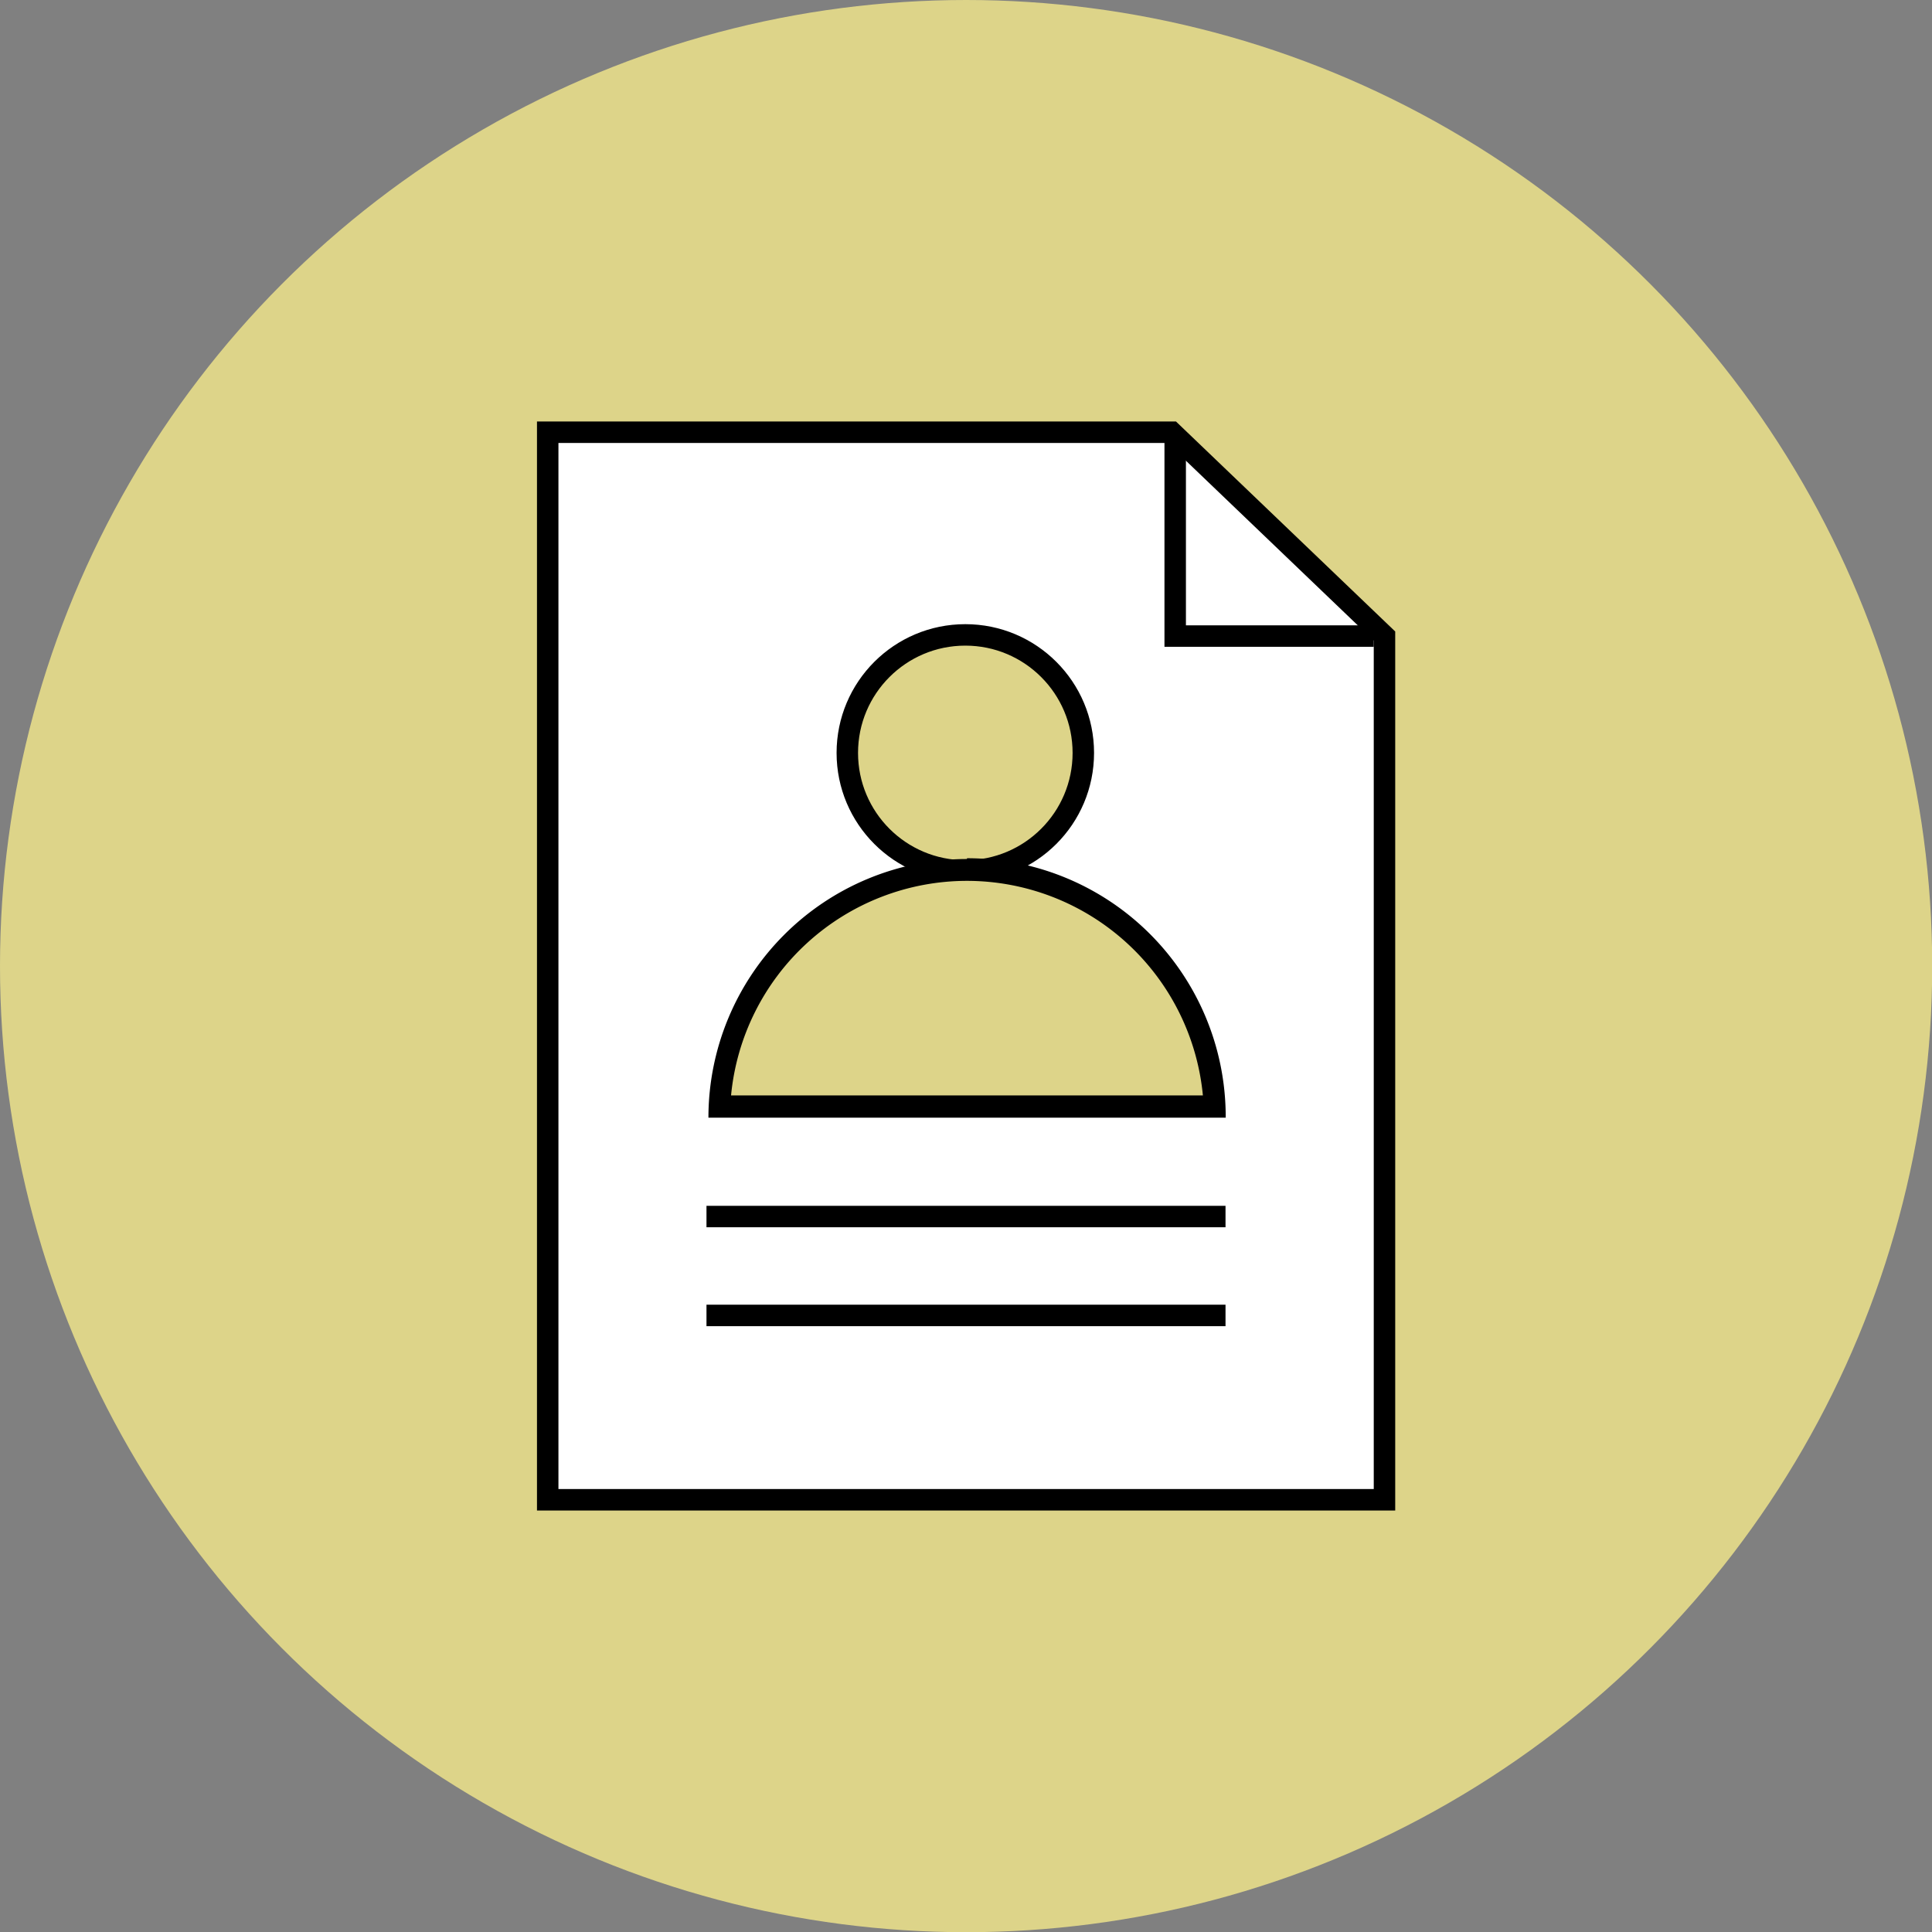
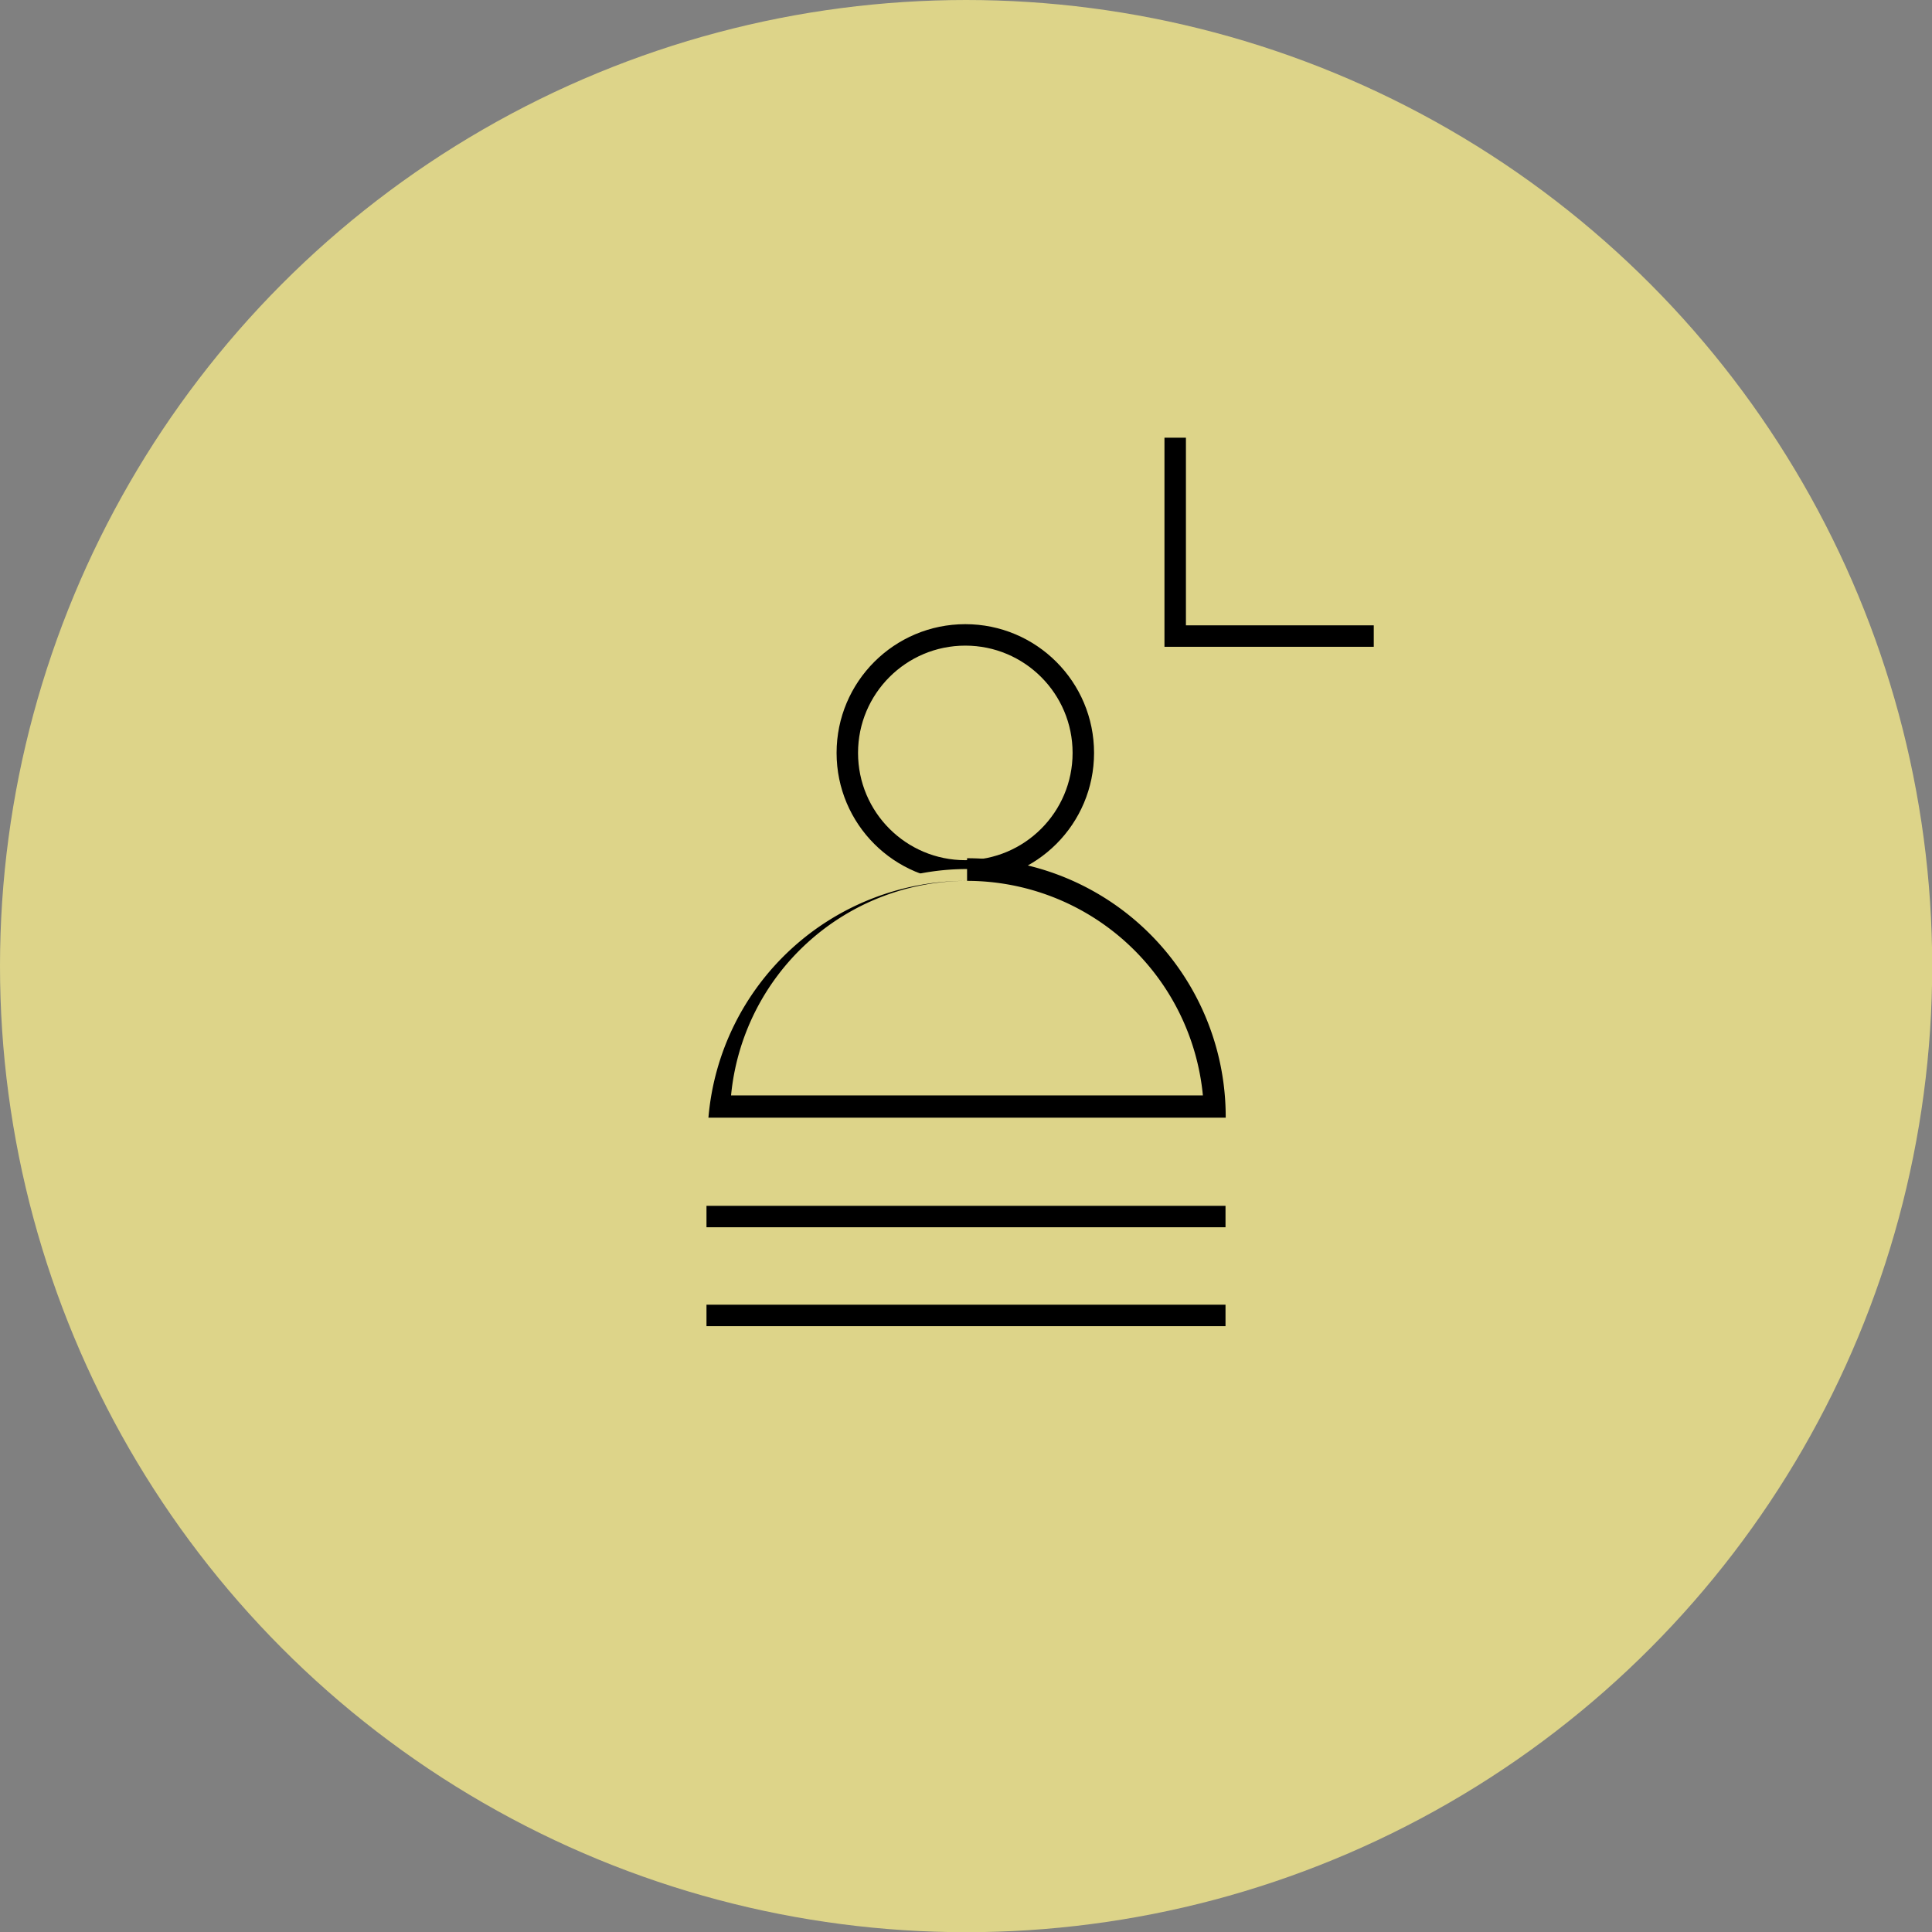
<svg xmlns="http://www.w3.org/2000/svg" id="Layer_1" data-name="Layer 1" viewBox="0 0 99.05 99.05">
  <rect x="0" y="0" width="99.05" height="99.05" fill="#808080" stroke="none" />
  <defs>
    <style>.cls-1,.cls-5{fill:#ddd489;}.cls-2{fill:#fff;}.cls-2,.cls-3,.cls-4,.cls-5{stroke:#000;stroke-width:1.1px;}.cls-2,.cls-3{stroke-miterlimit:10;}.cls-3,.cls-4{fill:none;}.cls-4,.cls-5{stroke-linejoin:round;}</style>
  </defs>
  <title>Zeugnis web3</title>
  <circle class="cls-1" cx="49.53" cy="49.53" r="49.53" />
-   <polygon class="cls-2" points="60.07 22.16 28.08 22.16 28.08 76.89 70.98 76.89 70.98 32.61 60.07 22.16" />
  <polyline class="cls-3" points="60.25 22.44 60.25 32.61 70.43 32.61" />
  <line class="cls-4" x1="36.22" y1="67.44" x2="62.83" y2="67.44" />
  <line class="cls-4" x1="36.22" y1="62.37" x2="62.83" y2="62.37" />
  <circle class="cls-5" cx="49.49" cy="38.6" r="6.05" />
  <path class="cls-1" d="M36.89,56.75a12.7,12.7,0,0,1,25.38,0Z" />
-   <path d="M49.58,45.16a12.16,12.16,0,0,1,12.09,11H37.48a12.16,12.16,0,0,1,12.09-11m0-1.12A13.26,13.26,0,0,0,36.32,57.3H62.84A13.26,13.26,0,0,0,49.58,44Z" />
+   <path d="M49.58,45.16a12.16,12.16,0,0,1,12.09,11H37.48a12.16,12.16,0,0,1,12.09-11A13.26,13.26,0,0,0,36.32,57.3H62.84A13.26,13.26,0,0,0,49.58,44Z" />
</svg>